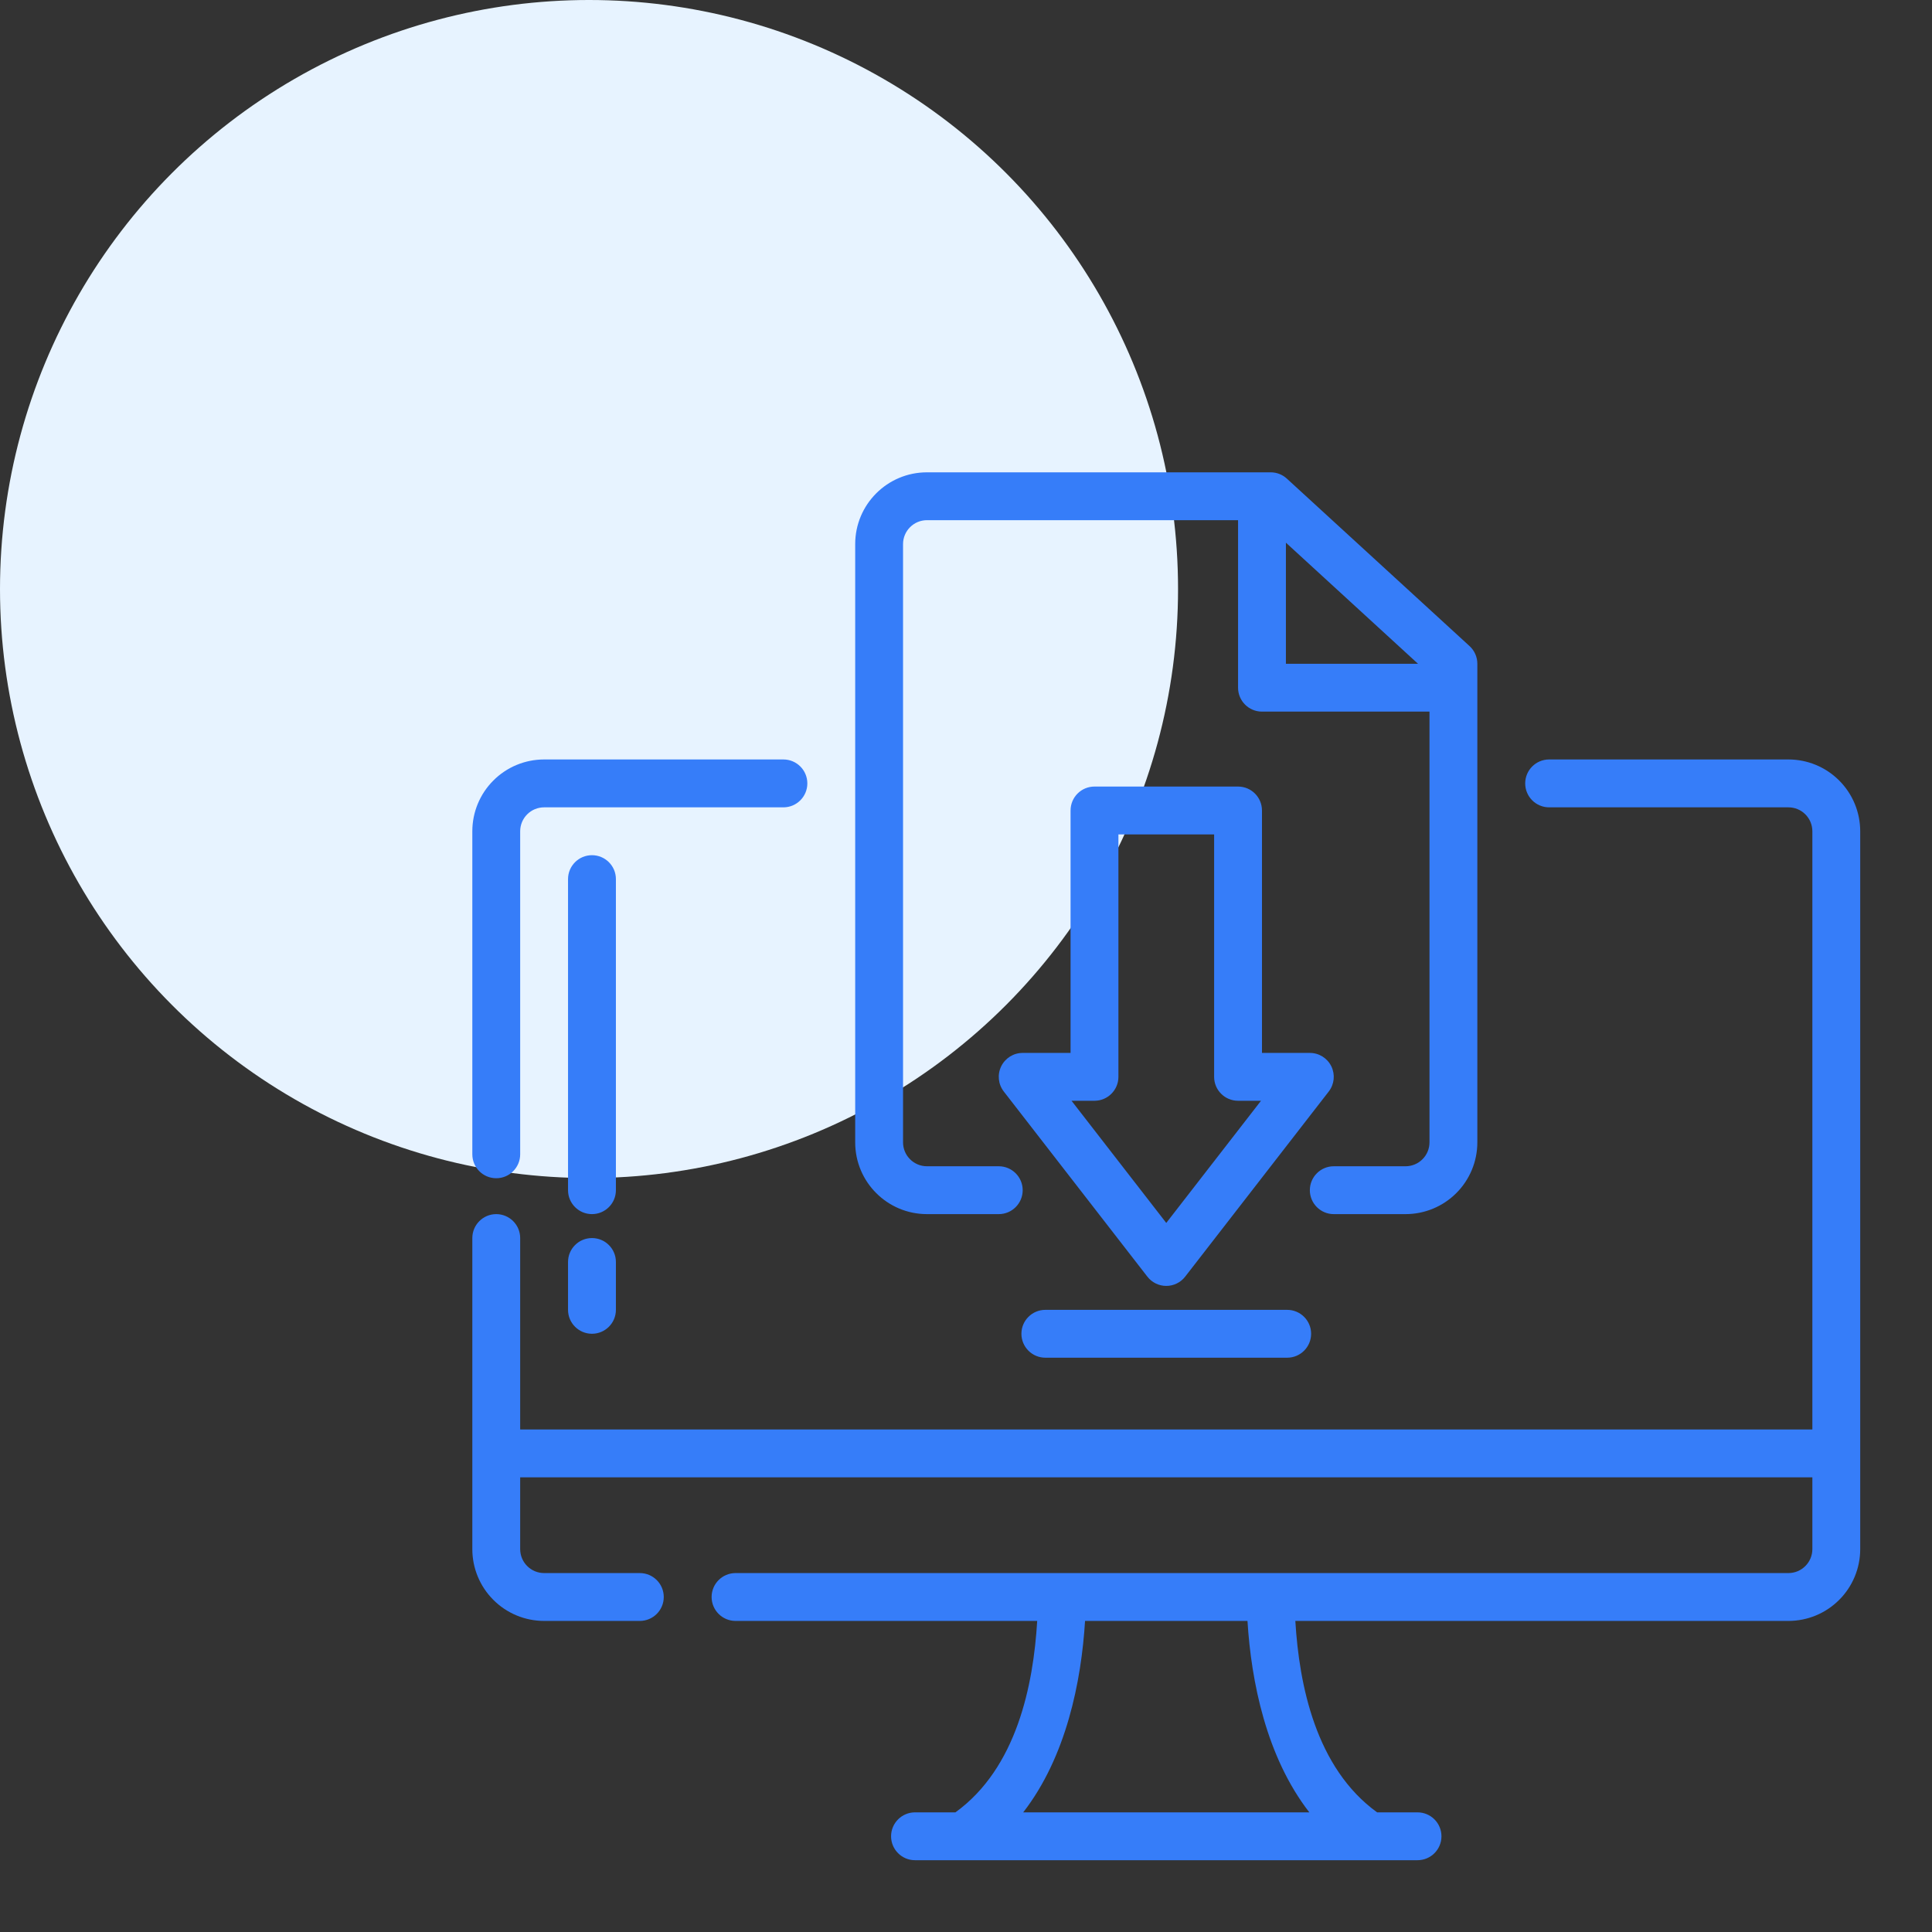
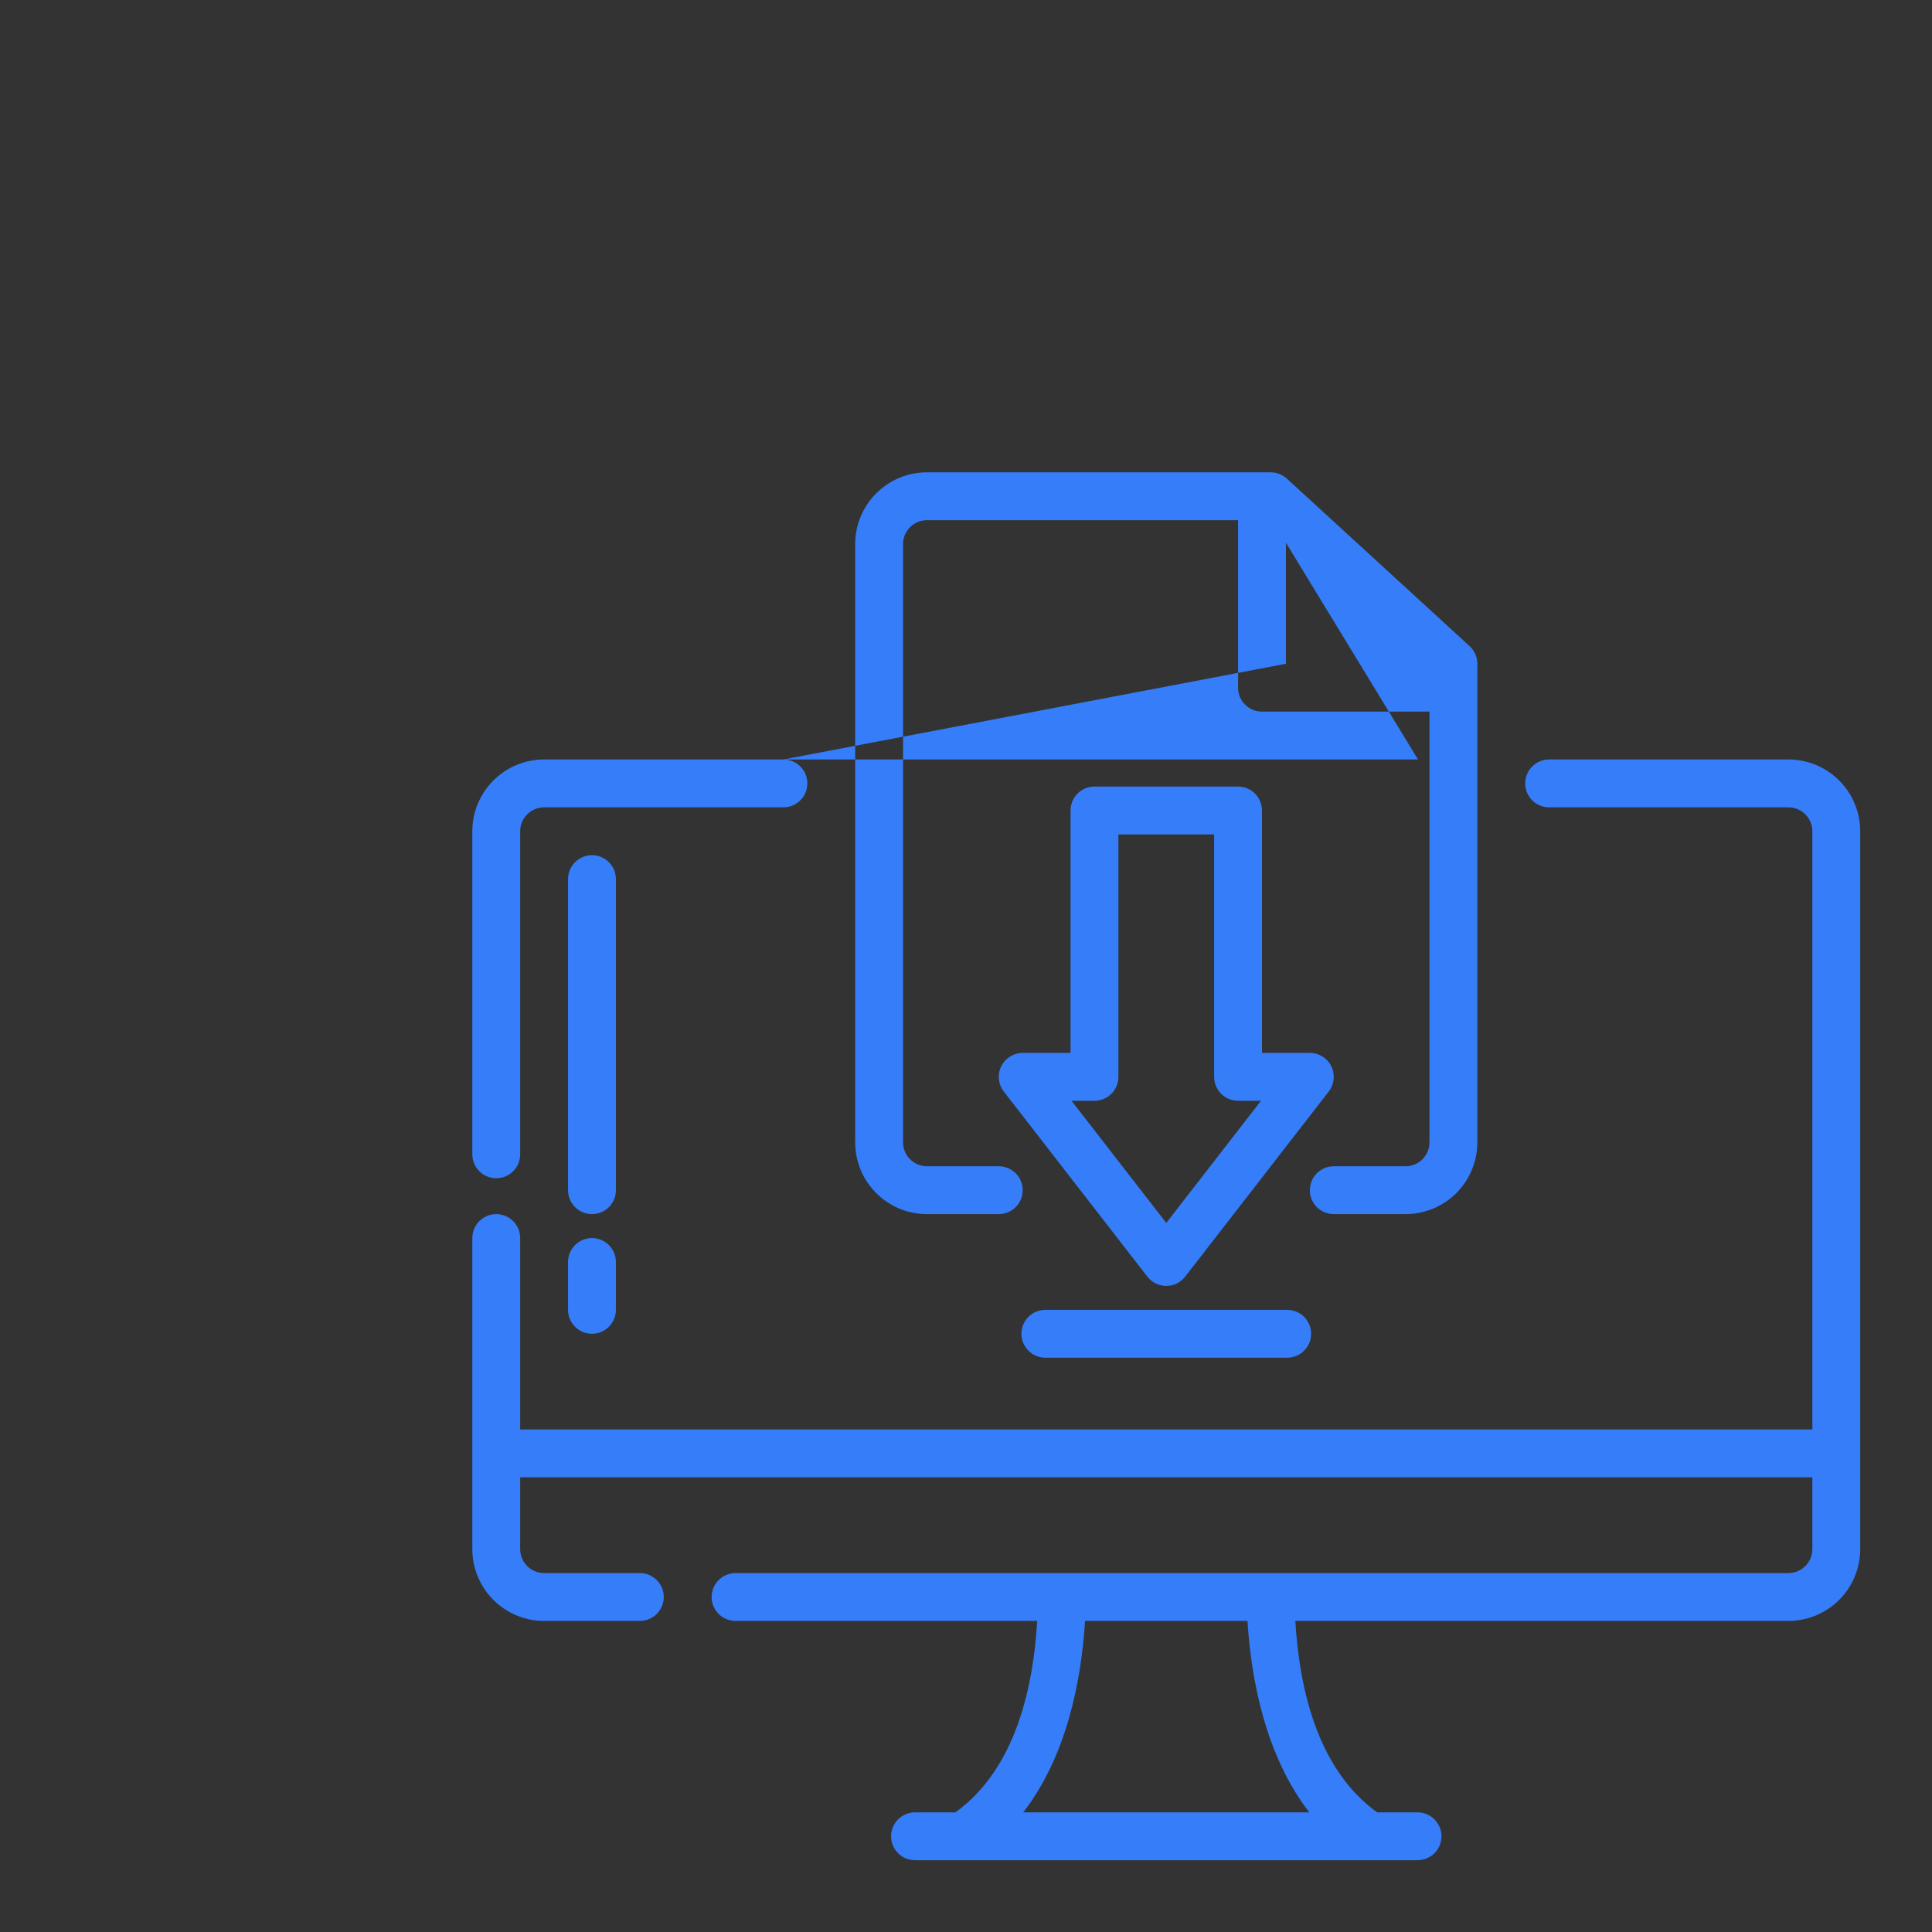
<svg xmlns="http://www.w3.org/2000/svg" width="82" height="82" viewBox="0 0 82 82" fill="none">
  <rect x="0" y="0" width="82" height="82" fill="#333333" stroke="none" />
-   <circle cx="25" cy="25" r="25" fill="#E7F3FF" />
-   <path fill-rule="evenodd" clip-rule="evenodd" d="M76.922 60.672H22.078V52.547C22.078 51.986 21.623 51.531 21.062 51.531C20.502 51.531 20.047 51.986 20.047 52.547V65.75C20.047 66.558 20.368 67.333 20.94 67.904C21.51 68.476 22.285 68.797 23.094 68.797H27.156C27.717 68.797 28.172 68.342 28.172 67.781C28.172 67.221 27.717 66.766 27.156 66.766H23.094C22.825 66.766 22.566 66.659 22.376 66.468C22.185 66.278 22.078 66.019 22.078 65.75V62.703H76.922V65.75C76.922 66.019 76.815 66.278 76.624 66.468C76.434 66.659 76.175 66.766 75.906 66.766H53.926H45.075H31.219C30.658 66.766 30.203 67.221 30.203 67.781C30.203 68.342 30.658 68.797 31.219 68.797H44.022C43.859 71.521 43.153 75.04 40.551 76.922H38.836C38.275 76.922 37.82 77.377 37.82 77.938C37.82 78.498 38.275 78.953 38.836 78.953H60.164C60.725 78.953 61.18 78.498 61.18 77.938C61.18 77.377 60.725 76.922 60.164 76.922H58.449C55.847 75.039 55.141 71.521 54.978 68.797H75.906C76.715 68.797 77.49 68.476 78.06 67.904C78.632 67.333 78.953 66.558 78.953 65.75C78.953 59.628 78.953 41.403 78.953 35.281C78.953 34.473 78.632 33.698 78.06 33.127C77.49 32.555 76.715 32.234 75.906 32.234H65.75C65.189 32.234 64.734 32.689 64.734 33.25C64.734 33.811 65.189 34.266 65.75 34.266H75.906C76.175 34.266 76.434 34.372 76.624 34.563C76.815 34.753 76.922 35.012 76.922 35.281V60.672ZM52.947 68.797H46.053C45.895 71.367 45.256 74.566 43.428 76.922H55.572C53.744 74.566 53.105 71.366 52.947 68.797ZM44.368 57.625H54.632C55.193 57.625 55.648 57.17 55.648 56.609C55.648 56.049 55.193 55.594 54.632 55.594H44.368C43.807 55.594 43.352 56.049 43.352 56.609C43.352 57.17 43.807 57.625 44.368 57.625V57.625ZM24.109 53.562V55.594C24.109 56.154 24.564 56.609 25.125 56.609C25.686 56.609 26.141 56.154 26.141 55.594V53.562C26.141 53.002 25.686 52.547 25.125 52.547C24.564 52.547 24.109 53.002 24.109 53.562ZM53.562 44.689V34.4C53.562 33.838 53.108 33.384 52.547 33.384H46.453C45.892 33.384 45.438 33.838 45.438 34.4V44.689H43.406C43.018 44.689 42.665 44.909 42.494 45.258C42.324 45.606 42.366 46.02 42.604 46.327L48.698 54.185C48.89 54.433 49.186 54.578 49.5 54.578C49.814 54.578 50.11 54.433 50.302 54.185L56.396 46.327C56.634 46.02 56.676 45.606 56.506 45.258C56.335 44.909 55.982 44.689 55.594 44.689H53.562V44.689ZM51.531 45.705C51.531 46.265 51.986 46.72 52.547 46.72H53.521L49.5 51.905L45.479 46.72H46.453C47.014 46.72 47.469 46.265 47.469 45.705V35.415H51.531V45.705V45.705ZM53.932 20.047H39.344C37.661 20.047 36.297 21.411 36.297 23.094V48.484C36.297 50.167 37.661 51.531 39.344 51.531C40.758 51.531 42.391 51.531 42.391 51.531C42.951 51.531 43.406 51.076 43.406 50.516C43.406 49.955 42.951 49.5 42.391 49.5C42.391 49.5 40.758 49.5 39.344 49.5C38.783 49.5 38.328 49.045 38.328 48.484V23.094C38.328 22.533 38.783 22.078 39.344 22.078H52.547V29.188C52.547 29.748 53.002 30.203 53.562 30.203H60.672V48.484C60.672 48.754 60.565 49.013 60.374 49.202C60.184 49.393 59.925 49.5 59.656 49.5H56.609C56.049 49.5 55.594 49.955 55.594 50.516C55.594 51.076 56.049 51.531 56.609 51.531H59.656C60.465 51.531 61.24 51.21 61.81 50.639C62.382 50.068 62.703 49.293 62.703 48.484V28.172C62.703 27.887 62.583 27.615 62.374 27.423L54.618 20.314C54.431 20.142 54.186 20.047 53.932 20.047V20.047ZM26.141 50.516V37.312C26.141 36.752 25.686 36.297 25.125 36.297C24.564 36.297 24.109 36.752 24.109 37.312V50.516C24.109 51.076 24.564 51.531 25.125 51.531C25.686 51.531 26.141 51.076 26.141 50.516ZM33.25 32.234H23.094C22.285 32.234 21.51 32.555 20.94 33.127C20.368 33.698 20.047 34.473 20.047 35.281C20.047 37.83 20.047 43.996 20.047 48.992C20.047 49.553 20.502 50.008 21.062 50.008C21.623 50.008 22.078 49.553 22.078 48.992V35.281C22.078 35.012 22.185 34.753 22.376 34.563C22.566 34.372 22.825 34.266 23.094 34.266H33.25C33.811 34.266 34.266 33.811 34.266 33.25C34.266 32.689 33.811 32.234 33.25 32.234ZM54.578 28.172H60.184L54.578 23.033V28.172Z" fill="#367DF9" />
+   <path fill-rule="evenodd" clip-rule="evenodd" d="M76.922 60.672H22.078V52.547C22.078 51.986 21.623 51.531 21.062 51.531C20.502 51.531 20.047 51.986 20.047 52.547V65.75C20.047 66.558 20.368 67.333 20.94 67.904C21.51 68.476 22.285 68.797 23.094 68.797H27.156C27.717 68.797 28.172 68.342 28.172 67.781C28.172 67.221 27.717 66.766 27.156 66.766H23.094C22.825 66.766 22.566 66.659 22.376 66.468C22.185 66.278 22.078 66.019 22.078 65.75V62.703H76.922V65.75C76.922 66.019 76.815 66.278 76.624 66.468C76.434 66.659 76.175 66.766 75.906 66.766H53.926H45.075H31.219C30.658 66.766 30.203 67.221 30.203 67.781C30.203 68.342 30.658 68.797 31.219 68.797H44.022C43.859 71.521 43.153 75.04 40.551 76.922H38.836C38.275 76.922 37.82 77.377 37.82 77.938C37.82 78.498 38.275 78.953 38.836 78.953H60.164C60.725 78.953 61.18 78.498 61.18 77.938C61.18 77.377 60.725 76.922 60.164 76.922H58.449C55.847 75.039 55.141 71.521 54.978 68.797H75.906C76.715 68.797 77.49 68.476 78.06 67.904C78.632 67.333 78.953 66.558 78.953 65.75C78.953 59.628 78.953 41.403 78.953 35.281C78.953 34.473 78.632 33.698 78.06 33.127C77.49 32.555 76.715 32.234 75.906 32.234H65.75C65.189 32.234 64.734 32.689 64.734 33.25C64.734 33.811 65.189 34.266 65.75 34.266H75.906C76.175 34.266 76.434 34.372 76.624 34.563C76.815 34.753 76.922 35.012 76.922 35.281V60.672ZM52.947 68.797H46.053C45.895 71.367 45.256 74.566 43.428 76.922H55.572C53.744 74.566 53.105 71.366 52.947 68.797ZM44.368 57.625H54.632C55.193 57.625 55.648 57.17 55.648 56.609C55.648 56.049 55.193 55.594 54.632 55.594H44.368C43.807 55.594 43.352 56.049 43.352 56.609C43.352 57.17 43.807 57.625 44.368 57.625V57.625ZM24.109 53.562V55.594C24.109 56.154 24.564 56.609 25.125 56.609C25.686 56.609 26.141 56.154 26.141 55.594V53.562C26.141 53.002 25.686 52.547 25.125 52.547C24.564 52.547 24.109 53.002 24.109 53.562ZM53.562 44.689V34.4C53.562 33.838 53.108 33.384 52.547 33.384H46.453C45.892 33.384 45.438 33.838 45.438 34.4V44.689H43.406C43.018 44.689 42.665 44.909 42.494 45.258C42.324 45.606 42.366 46.02 42.604 46.327L48.698 54.185C48.89 54.433 49.186 54.578 49.5 54.578C49.814 54.578 50.11 54.433 50.302 54.185L56.396 46.327C56.634 46.02 56.676 45.606 56.506 45.258C56.335 44.909 55.982 44.689 55.594 44.689H53.562V44.689ZM51.531 45.705C51.531 46.265 51.986 46.72 52.547 46.72H53.521L49.5 51.905L45.479 46.72H46.453C47.014 46.72 47.469 46.265 47.469 45.705V35.415H51.531V45.705V45.705ZM53.932 20.047H39.344C37.661 20.047 36.297 21.411 36.297 23.094V48.484C36.297 50.167 37.661 51.531 39.344 51.531C40.758 51.531 42.391 51.531 42.391 51.531C42.951 51.531 43.406 51.076 43.406 50.516C43.406 49.955 42.951 49.5 42.391 49.5C42.391 49.5 40.758 49.5 39.344 49.5C38.783 49.5 38.328 49.045 38.328 48.484V23.094C38.328 22.533 38.783 22.078 39.344 22.078H52.547V29.188C52.547 29.748 53.002 30.203 53.562 30.203H60.672V48.484C60.672 48.754 60.565 49.013 60.374 49.202C60.184 49.393 59.925 49.5 59.656 49.5H56.609C56.049 49.5 55.594 49.955 55.594 50.516C55.594 51.076 56.049 51.531 56.609 51.531H59.656C60.465 51.531 61.24 51.21 61.81 50.639C62.382 50.068 62.703 49.293 62.703 48.484V28.172C62.703 27.887 62.583 27.615 62.374 27.423L54.618 20.314C54.431 20.142 54.186 20.047 53.932 20.047V20.047ZM26.141 50.516V37.312C26.141 36.752 25.686 36.297 25.125 36.297C24.564 36.297 24.109 36.752 24.109 37.312V50.516C24.109 51.076 24.564 51.531 25.125 51.531C25.686 51.531 26.141 51.076 26.141 50.516ZM33.25 32.234H23.094C22.285 32.234 21.51 32.555 20.94 33.127C20.368 33.698 20.047 34.473 20.047 35.281C20.047 37.83 20.047 43.996 20.047 48.992C20.047 49.553 20.502 50.008 21.062 50.008C21.623 50.008 22.078 49.553 22.078 48.992V35.281C22.078 35.012 22.185 34.753 22.376 34.563C22.566 34.372 22.825 34.266 23.094 34.266H33.25C33.811 34.266 34.266 33.811 34.266 33.25C34.266 32.689 33.811 32.234 33.25 32.234ZH60.184L54.578 23.033V28.172Z" fill="#367DF9" />
</svg>